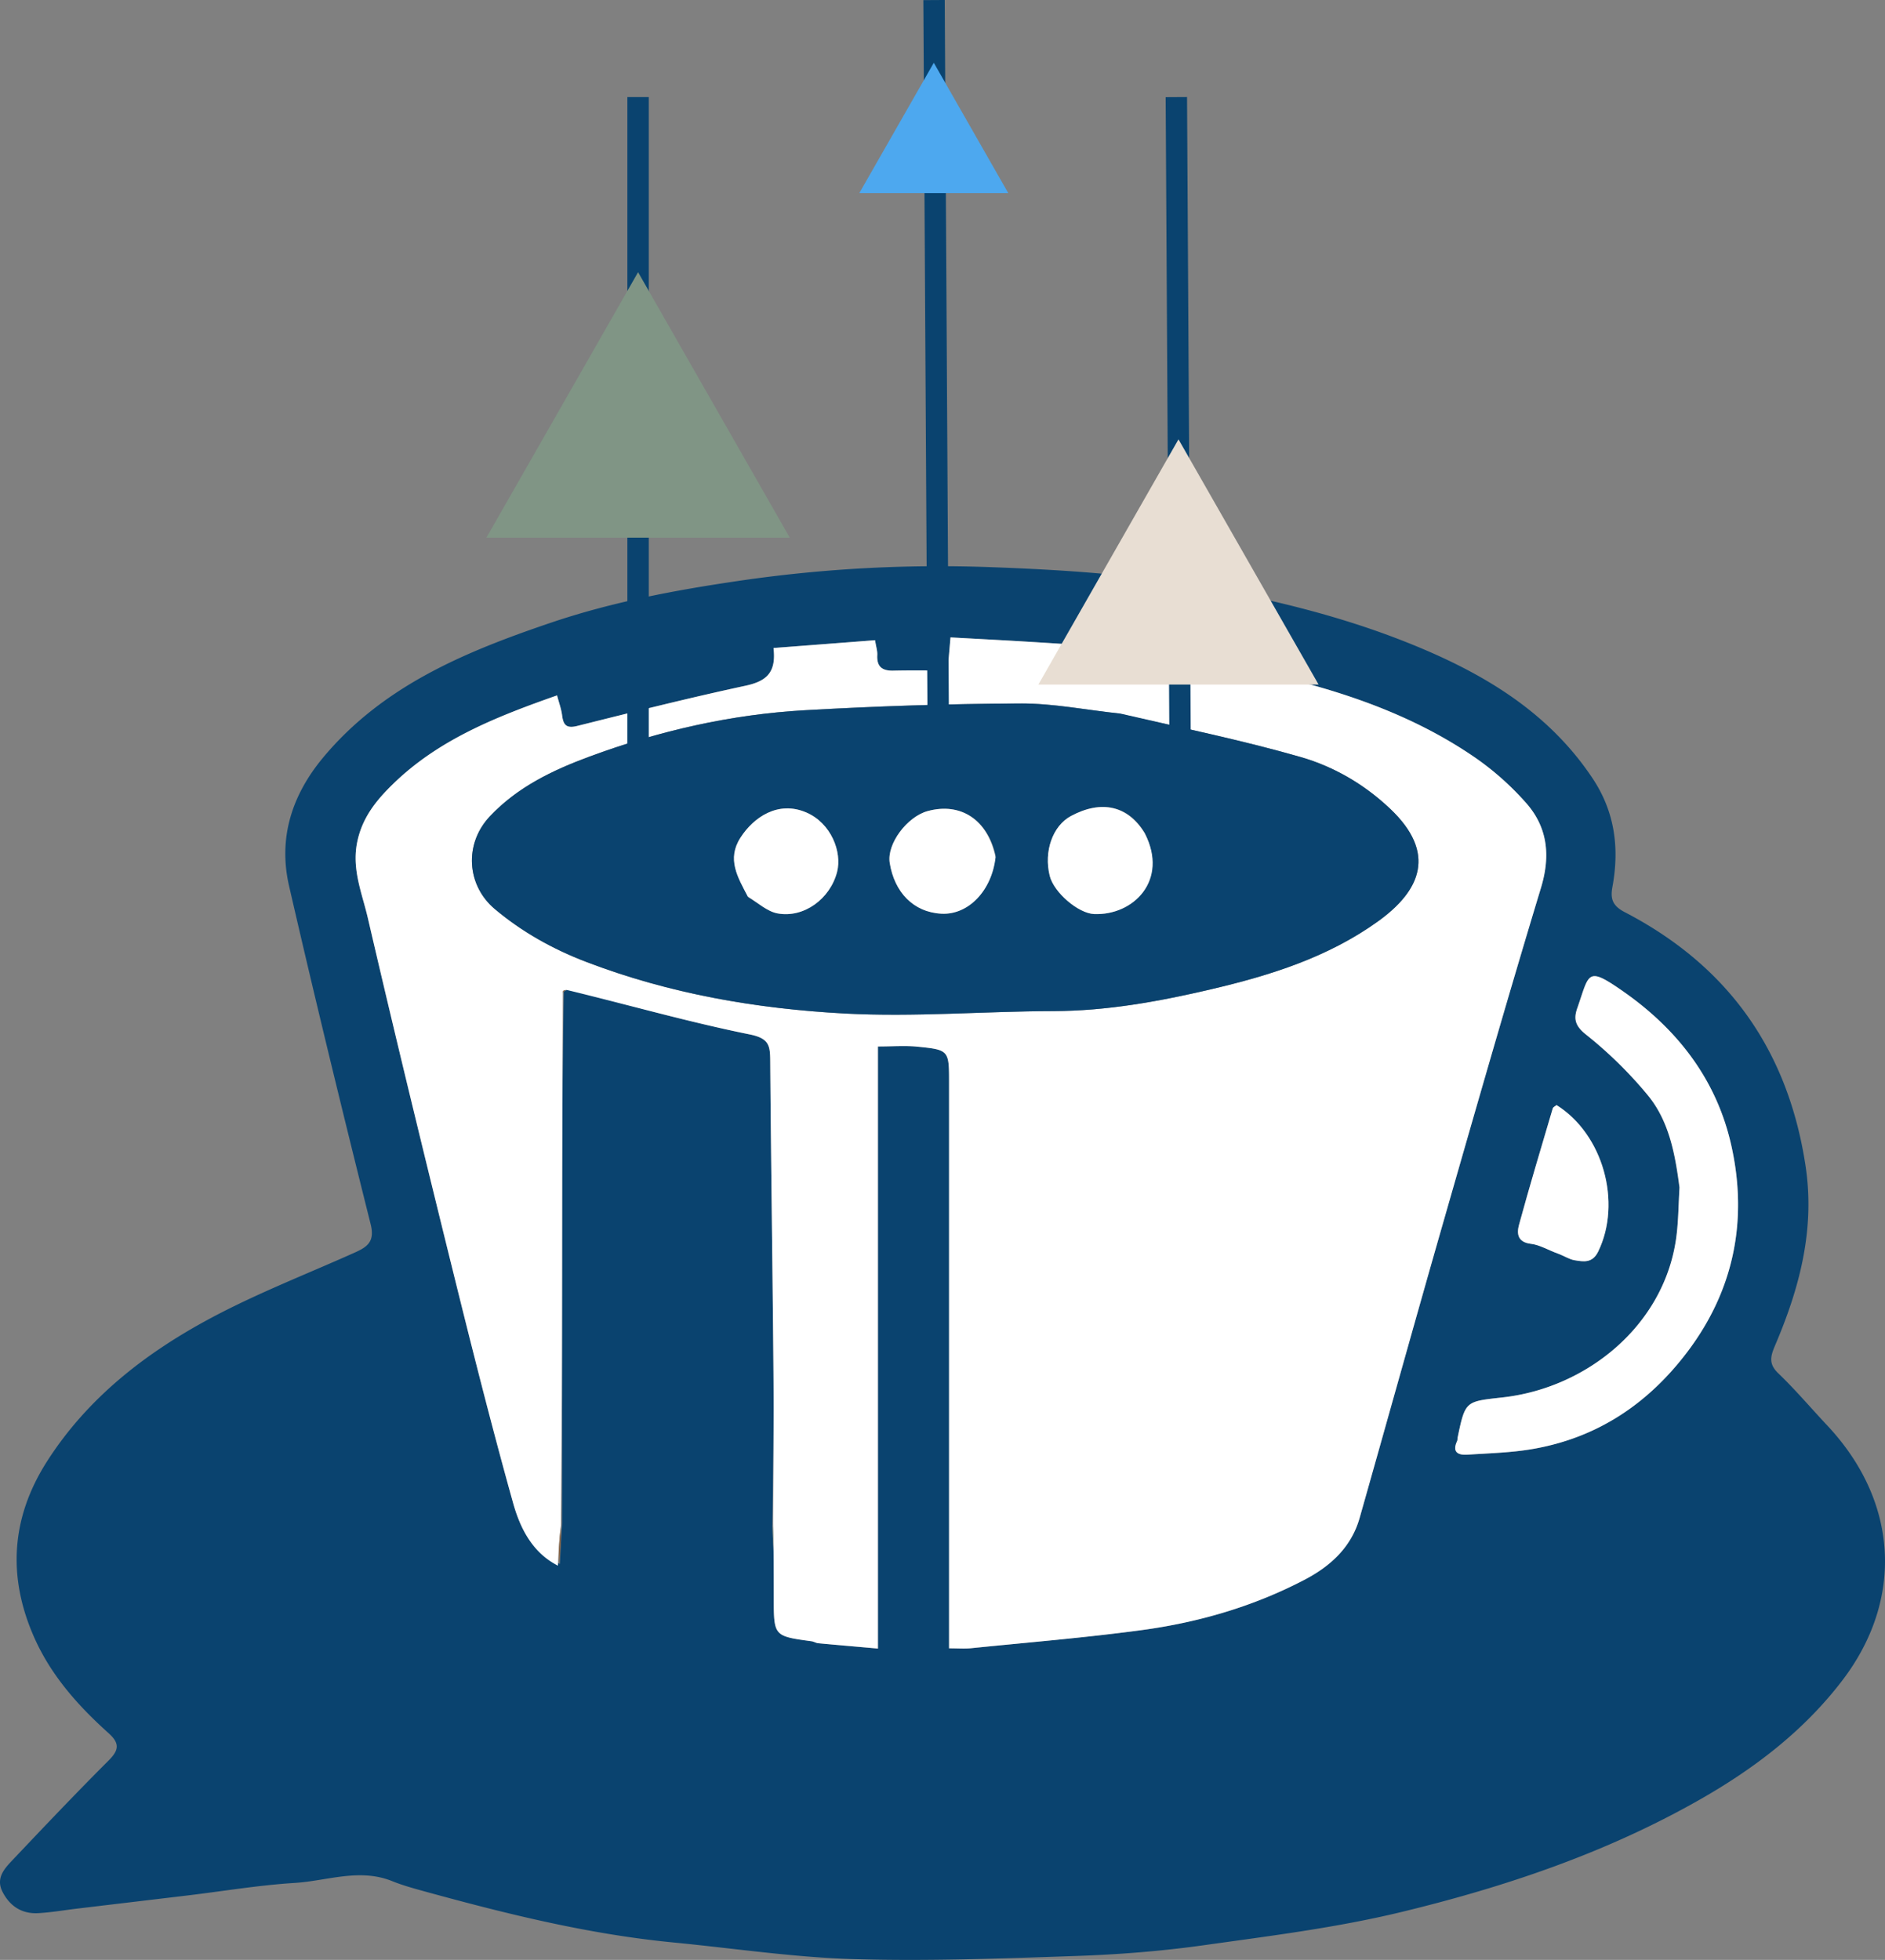
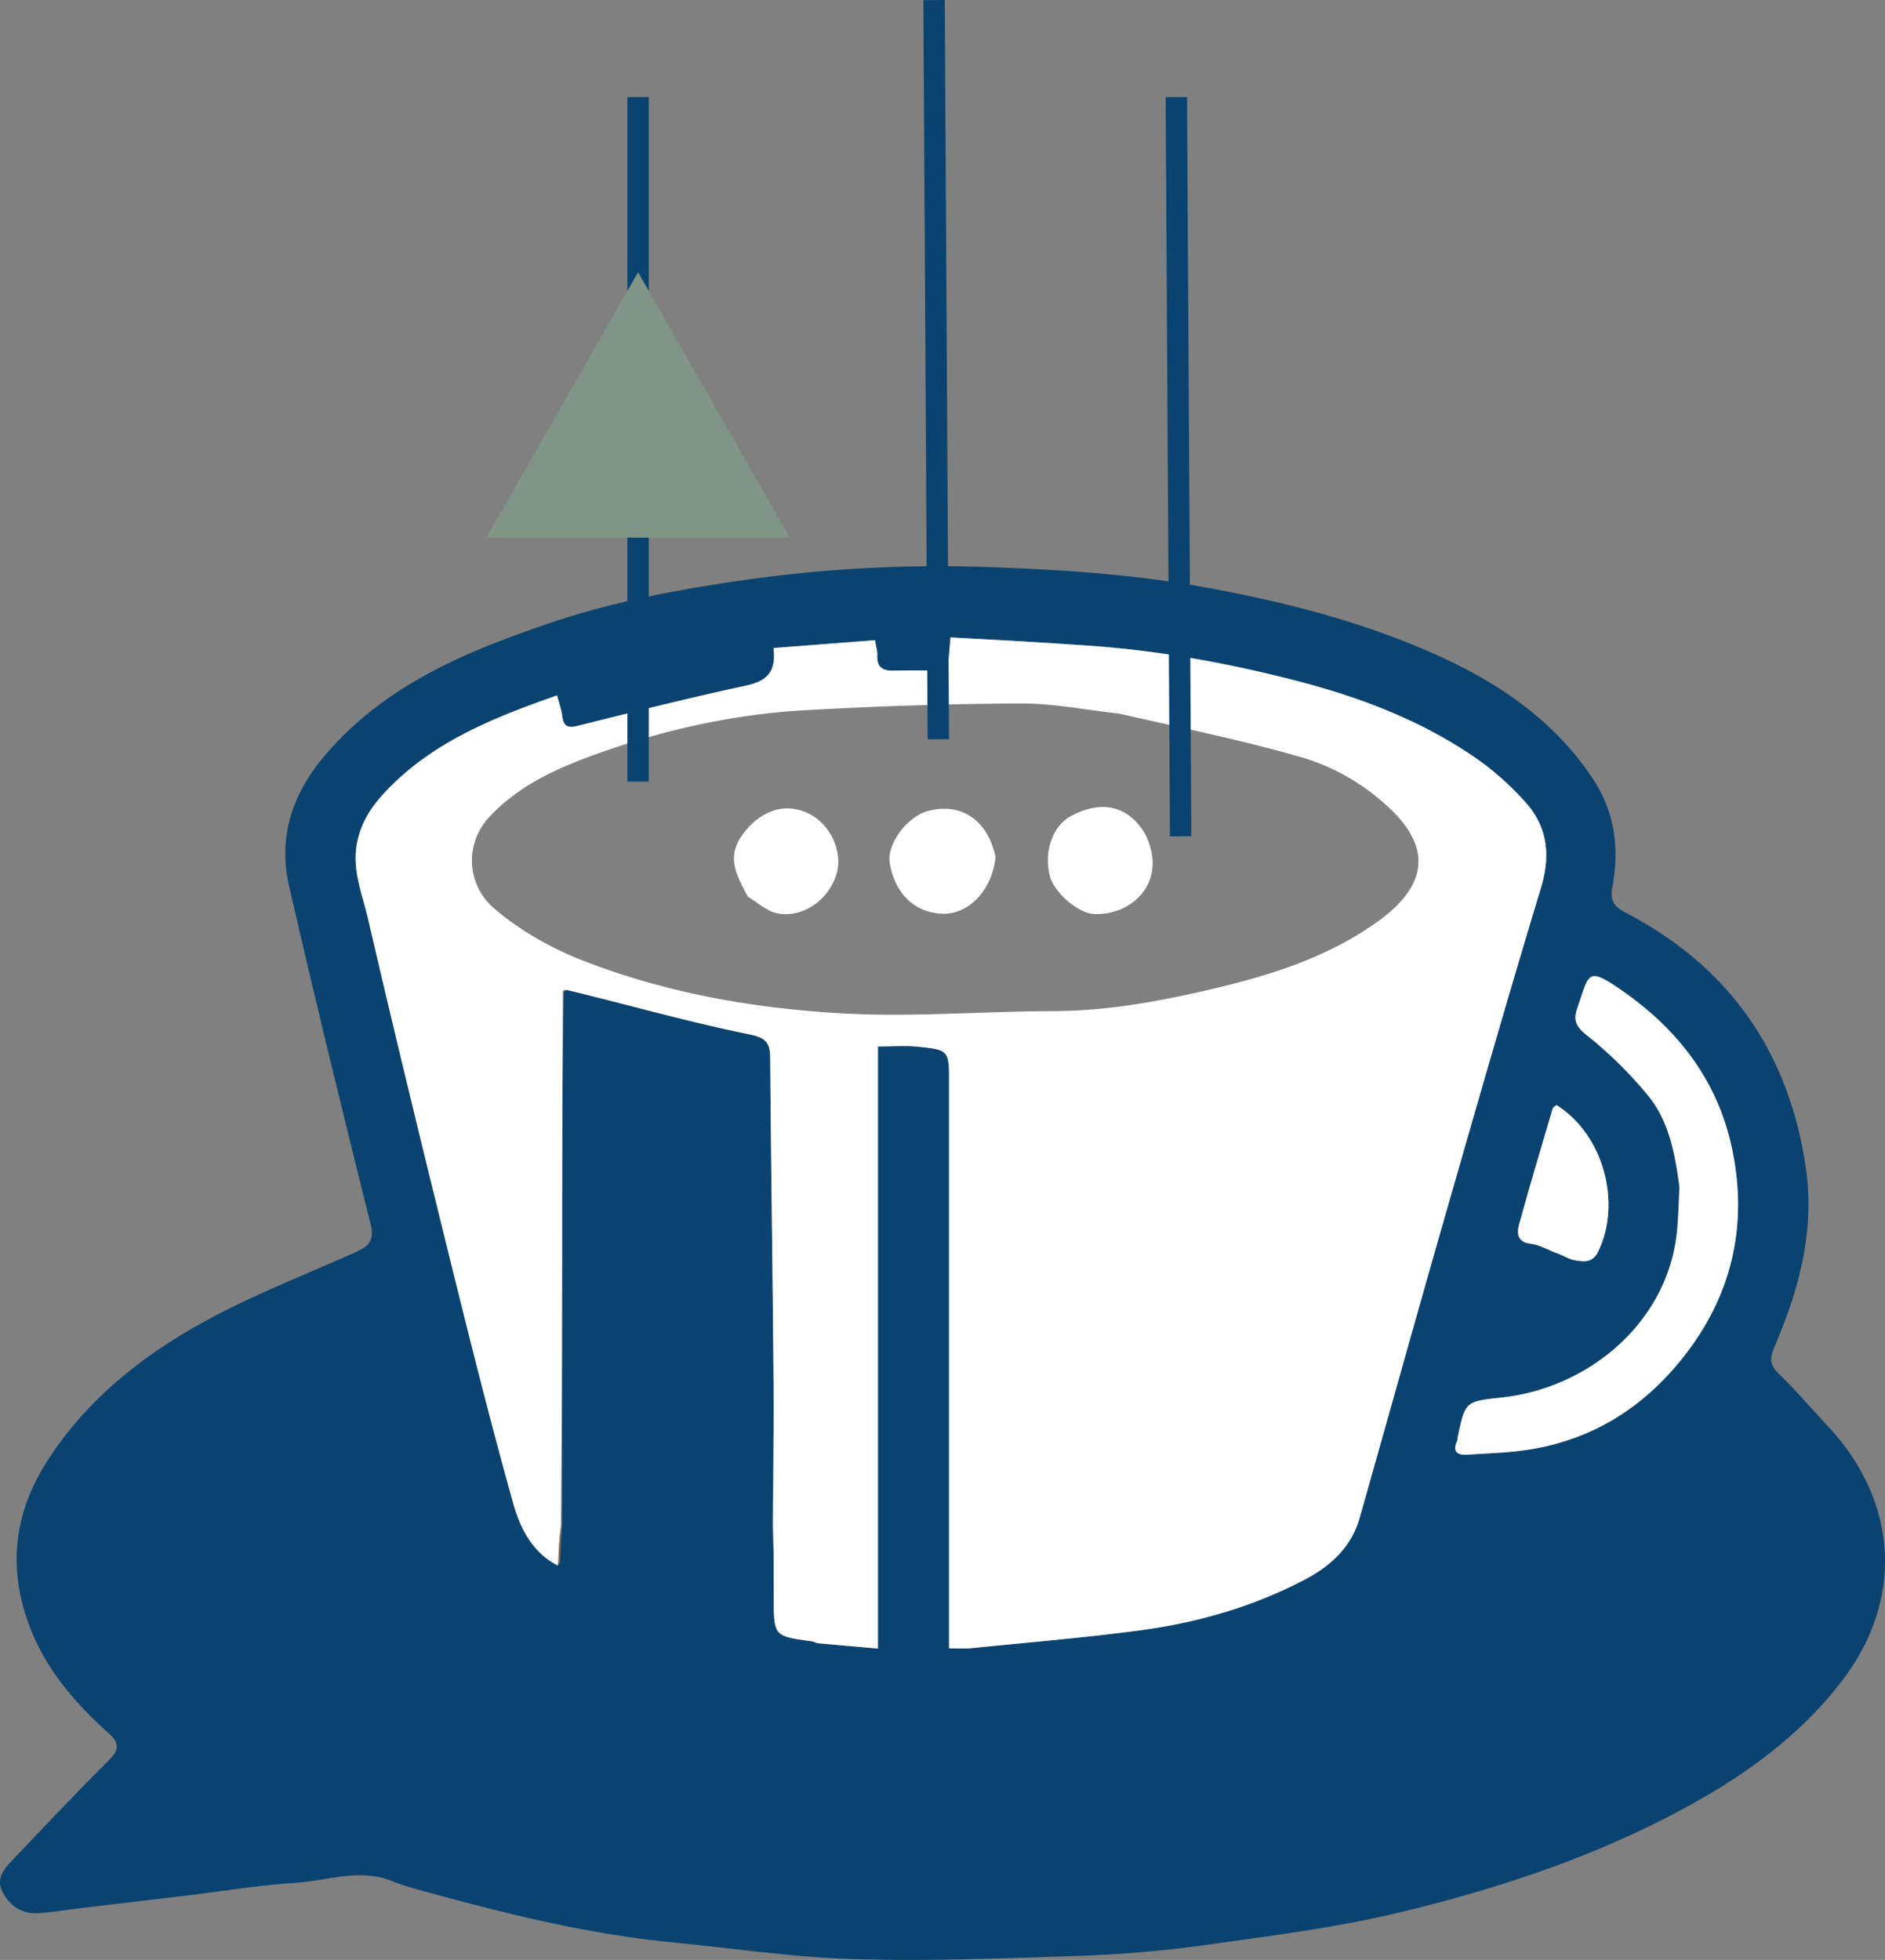
<svg xmlns="http://www.w3.org/2000/svg" width="440.715" height="458.144" preserveAspectRatio="xMidYMid" version="1.0" viewBox="0 0 330.536 343.608">
  <rect x="0" y="0" width="330.536" height="343.608" fill="#808080" stroke="none" />
  <defs>
    <clipPath id="a">
      <path d="M108.254 55.559h53.273v46.543h-53.273zm0 0" />
    </clipPath>
    <clipPath id="b">
      <path d="m134.852 55.559 26.597 46.543h-53.195zm0 0" />
    </clipPath>
    <clipPath id="c">
      <path d="M173.648 18.844h26.153V41.69h-26.153zm0 0" />
    </clipPath>
    <clipPath id="d">
      <path d="m186.707 18.844 13.055 22.847h-26.114zm0 0" />
    </clipPath>
    <clipPath id="e">
-       <path d="M205.047 84.863h49.203v42.989h-49.203zm0 0" />
-     </clipPath>
+       </clipPath>
    <clipPath id="f">
      <path d="m229.613 84.863 24.563 42.989h-49.13zm0 0" />
    </clipPath>
  </defs>
  <path fill="#0a436f" d="M320.11 249.593c12.918 13.515 13.758 30.863 2.934 45.031-6.77 8.856-15.446 15.473-25.153 20.977-16.363 9.285-33.992 15.21-52.097 19.597-11.41 2.766-23.16 4.215-34.817 5.852-7.375 1.031-14.844 1.617-22.289 1.87-13.031.446-26.09.935-39.11.548-10.527-.317-21.011-1.903-31.519-2.918-14.765-1.426-29.101-4.969-43.355-8.883-1.996-.55-4.016-1.09-5.926-1.863-5.75-2.324-11.414-.043-17.086.308-6.285.391-12.527 1.442-18.793 2.196-6.465.773-12.934 1.539-19.402 2.312-2.258.27-4.512.664-6.778.793-2.855.164-4.968-1.2-6.265-3.715-1.274-2.476.386-4.16 1.863-5.718 5.516-5.825 11.04-11.645 16.711-17.31 1.82-1.815 2.016-3.007.031-4.796-5.293-4.754-10-10.004-12.969-16.598-4.832-10.753-4.168-21.18 2.168-31.086 7.16-11.19 17.403-19.093 28.922-25.218 8.004-4.258 16.512-7.567 24.805-11.274 2.207-.988 3.82-1.824 3.016-5.043-4.938-19.742-9.758-39.515-14.317-59.351-1.933-8.403.508-15.961 6.043-22.574 10.488-12.524 24.848-18.457 39.735-23.512 10.796-3.668 21.93-5.754 33.187-7.399a242.089 242.089 0 0 1 43.828-2.394c12.508.45 24.992 1.234 37.39 3.469 12.263 2.207 24.29 5.136 35.821 9.726 12.832 5.106 24.621 11.89 32.578 23.848 3.93 5.906 4.715 12.273 3.469 19.047-.387 2.093.043 3.3 2.16 4.402 18.059 9.375 28.578 24.11 31.688 44.332 1.734 11.258-1.024 21.563-5.336 31.664-.84 1.977-1.106 3.25.61 4.887 2.843 2.726 5.413 5.742 8.253 8.793M99.684 173.51c10.57 2.676 21.078 5.68 31.754 7.836 3.387.683 3.602 1.918 3.621 4.578.137 18.262.418 36.52.57 54.777.075 8.774-.039 17.551-.199 26.754.043 1.305.09 2.613.22 4.508.01 2.719.03 5.441.03 8.16.008 6.723.008 6.719 6.617 7.621.403.055.782.309 1.184.348 3.348.312 6.695.597 10.465.93V183.468c2.566 0 4.762-.18 6.914.035 5.562.559 5.559.629 5.559 6.352v99.125c1.582 0 2.714.097 3.828-.016 9.98-1.012 19.988-1.832 29.925-3.172 9.977-1.344 19.606-4.14 28.582-8.832 4.54-2.375 8.196-5.691 9.657-10.832 4.937-17.39 9.777-34.805 14.765-52.18 5.586-19.46 11.16-38.925 17.036-58.3 1.699-5.606 1.171-10.551-2.551-14.805a49.64 49.64 0 0 0-9.305-8.23c-9.574-6.516-20.262-10.5-31.469-13.372-11.84-3.035-23.789-5.199-35.98-6.043-3.828-.265-7.66-.515-11.492-.742-4.215-.25-8.43-.469-12.746-.707l-.5 5.809c-3.286 0-6.399-.055-9.512.02-1.977.05-2.938-.696-2.824-2.75.039-.677-.196-1.368-.391-2.587-5.98.461-11.797.907-17.809 1.367.547 4.5-1.449 5.875-4.988 6.633-9.863 2.121-19.652 4.586-29.441 7.035-1.93.485-2.426-.214-2.64-1.886-.15-1.133-.56-2.23-.884-3.473-10.77 3.781-20.847 7.785-28.84 15.61-2.886 2.82-5.32 5.82-6.199 10.081-.992 4.793.86 9.02 1.863 13.348 4.72 20.336 9.665 40.621 14.672 60.887 3.438 13.918 6.934 27.824 10.79 41.629 1.23 4.402 3.335 8.719 8.203 10.703.117-2.195.234-4.39.39-7.164.004-19.406 0-38.813.02-58.219.015-11.582.074-23.16.285-34.902.117-.114.23-.227.82-.38m194.824 34.946c-.203 3-.195 6.027-.644 8.988-2.27 15.004-15.594 25.883-30.344 27.547-6.547.739-6.57.551-7.926 7.047-.043.203-.008.434-.093.617-.934 2.008.246 2.485 1.855 2.375 3.82-.254 7.68-.347 11.434-1 11.351-1.968 20.261-7.957 27.148-17.101 8.184-10.863 10.55-23.153 7.64-36.137-2.554-11.41-9.331-20.281-19.03-27.035-6.348-4.418-5.825-3.137-7.965 2.98-.649 1.844-.426 3.09 1.5 4.621a73.194 73.194 0 0 1 10.84 10.63c3.714 4.5 4.804 10.203 5.585 16.468m-20.988 11.406c.848.371 1.664.922 2.55 1.075 1.606.27 3.165.562 4.177-1.52 4.18-8.605.855-20.566-7.305-25.676-.223.192-.594.348-.668.59-2.004 6.79-4.047 13.567-5.91 20.395-.41 1.496-.305 3.058 2.078 3.34 1.574.187 3.059 1.12 5.078 1.796zm0 0" />
  <path fill="#fff" d="M97.833 274.491c-4.532-2.3-6.637-6.617-7.868-11.02-3.855-13.804-7.351-27.71-10.789-41.628-5.007-20.266-9.953-40.551-14.671-60.887-1.004-4.328-2.856-8.555-1.864-13.348.88-4.261 3.313-7.261 6.2-10.082 7.992-7.824 18.07-11.828 28.84-15.609.324 1.242.734 2.34.882 3.473.215 1.672.711 2.37 2.64 1.886 9.79-2.449 19.579-4.914 29.442-7.035 3.54-.758 5.535-2.133 4.988-6.633 6.012-.46 11.829-.906 17.809-1.367.195 1.219.43 1.91.39 2.586-.113 2.055.848 2.801 2.825 2.75 3.113-.074 6.226-.02 9.512-.02l.5-5.808c4.316.238 8.53.457 12.746.707 3.832.227 7.664.477 11.492.742 12.191.844 24.14 3.008 35.98 6.043 11.207 2.871 21.895 6.856 31.47 13.371a49.64 49.64 0 0 1 9.304 8.23c3.722 4.255 4.25 9.2 2.55 14.806-5.874 19.375-11.449 38.84-17.035 58.3-4.988 17.375-9.828 34.79-14.765 52.18-1.461 5.14-5.117 8.457-9.656 10.832-8.977 4.691-18.606 7.488-28.583 8.832-9.937 1.34-19.945 2.16-29.925 3.172-1.114.113-2.246.016-3.828.016v-99.125c0-5.723.004-5.793-5.559-6.352-2.152-.215-4.348-.035-6.914-.035v105.554c-3.77-.332-7.117-.617-10.465-.93-.402-.038-.781-.292-1.184-.347-6.609-.902-6.609-.898-6.617-7.621 0-2.719-.02-5.441-.043-8.723-.03-1.836-.054-3.101-.074-4.37.027-8.778.14-17.555.066-26.329-.152-18.258-.433-36.515-.57-54.777-.02-2.66-.234-3.895-3.62-4.578-10.677-2.157-21.185-5.16-32.138-7.809-.582.133-.656.297-.609.516-.04 11.578-.098 23.156-.113 34.738-.02 19.406-.016 38.813-.23 58.691-.313 2.653-.415 4.832-.516 7.008m98.363-149.39c-5.758-.625-11.52-1.793-17.274-1.766-12.597.05-25.203.473-37.78 1.184-12.977.73-25.579 3.617-37.778 8.128-6.457 2.387-12.598 5.325-17.45 10.458-4.597 4.863-4.062 12.128.833 16.25 4.742 3.992 10.125 7.015 15.992 9.261 14.633 5.61 29.914 8.246 45.394 9.07 12.157.649 24.395-.39 36.598-.421 9.383-.028 18.488-1.688 27.559-3.809 10.418-2.437 20.554-5.605 29.359-11.937 7.453-5.36 10.352-11.954 2.074-19.766-4.547-4.29-9.87-7.371-15.687-9.04-10.305-2.956-20.84-5.112-31.84-7.612zm98.309 83.062c-.778-5.973-1.868-11.676-5.583-16.176a73.194 73.194 0 0 0-10.84-10.629c-1.925-1.53-2.148-2.777-1.5-4.62 2.141-6.118 1.618-7.4 7.965-2.981 9.7 6.754 16.477 15.625 19.032 27.035 2.91 12.984.543 25.273-7.64 36.137-6.888 9.144-15.798 15.133-27.15 17.101-3.753.653-7.613.746-11.433 1-1.61.11-2.789-.367-1.855-2.375.086-.183.05-.414.093-.617 1.356-6.496 1.38-6.308 7.926-7.047 14.75-1.664 28.074-12.543 30.344-27.547.45-2.96.441-5.988.64-9.28zm0 0" />
  <path fill="#fff" d="M273.274 219.823c-1.773-.636-3.258-1.57-4.832-1.758-2.383-.28-2.488-1.843-2.078-3.34 1.863-6.827 3.906-13.605 5.91-20.394.074-.242.445-.398.668-.59 8.16 5.11 11.484 17.07 7.305 25.676-1.012 2.082-2.57 1.79-4.176 1.52-.887-.153-1.703-.704-2.797-1.114zm0 0" />
  <path fill="#866242" d="M98 274.335c-.066-2.02.036-4.2.329-6.559.074 2.008-.043 4.204-.328 6.559zm0 0" />
-   <path fill="#809585" d="M135.497 267.241c.086 1.059.11 2.324.097 3.867a45.105 45.105 0 0 1-.097-3.867zm0 0" />
  <path fill="#866242" d="M98.778 173.972c-.133-.137-.059-.301.281-.414.035.105-.078.218-.281.414zm0 0" />
-   <path fill="#0a436f" d="M196.477 125.105c10.719 2.496 21.254 4.652 31.559 7.609 5.816 1.668 11.14 4.75 15.687 9.039 8.278 7.812 5.38 14.406-2.074 19.766-8.805 6.332-18.941 9.5-29.36 11.937-9.07 2.121-18.175 3.781-27.558 3.809-12.203.03-24.441 1.07-36.598.422-15.48-.825-30.761-3.461-45.394-9.07-5.867-2.247-11.25-5.27-15.992-9.262-4.895-4.122-5.43-11.387-.832-16.25 4.851-5.133 10.992-8.07 17.449-10.457 12.2-4.512 24.8-7.399 37.777-8.13 12.578-.71 25.184-1.132 37.781-1.183 5.754-.027 11.516 1.14 17.555 1.77m4.184 20.808c-2.864-4.683-7.535-5.715-12.883-2.84-3.191 1.719-4.777 6.196-3.707 10.485.73 2.925 5.016 6.578 7.781 6.691 6.88.285 13.11-5.898 8.809-14.336m-26.086 4.102c-1.367-6.29-6.098-9.399-11.906-7.817-3.59.973-7.188 5.719-6.657 9.078.813 5.13 4.141 8.66 9.075 8.914 4.765.243 8.859-4.101 9.488-10.175m-43.29 7.351c1.677.957 3.255 2.434 5.048 2.77 4.597.86 9.238-2.531 10.453-7.278.89-3.476-1.024-8.543-5.422-10.425-4.91-2.102-9.203.828-11.516 4.418-2.433 3.773-.508 6.918 1.438 10.515zm0 0" />
  <path fill="#fff" d="M200.758 146.136c4.204 8.215-2.027 14.398-8.906 14.113-2.765-.113-7.05-3.766-7.781-6.691-1.07-4.29.516-8.766 3.707-10.485 5.348-2.875 10.02-1.843 12.98 3.063zm-26.183 4.137c-.63 5.816-4.723 10.16-9.488 9.917-4.934-.253-8.262-3.785-9.075-8.914-.53-3.359 3.067-8.105 6.657-9.078 5.808-1.582 10.539 1.528 11.906 8.075zm-43.449 6.917c-1.786-3.421-3.711-6.566-1.278-10.34 2.313-3.59 6.606-6.519 11.516-4.417 4.398 1.882 6.312 6.949 5.422 10.425-1.215 4.747-5.856 8.137-10.453 7.278-1.793-.336-3.371-1.813-5.207-2.946zm0 0" />
  <path fill="none" stroke="#0a436f" stroke-width="3.75" d="M111.887 137.023v-120m52.649 112.582L163.786.01m43.238 146.61-.75-129.594" />
  <g clip-path="url(#a)" transform="translate(-22.964 -7.84)">
    <g clip-path="url(#b)">
      <path fill="#809585" d="M108.254 55.559h53.273v46.543h-53.273zm0 0" />
    </g>
  </g>
  <g clip-path="url(#c)" transform="translate(-22.964 -7.84)">
    <g clip-path="url(#d)">
-       <path fill="#4da8ef" d="M173.648 18.844h26.153V41.69h-26.153zm0 0" />
-     </g>
+       </g>
  </g>
  <g clip-path="url(#e)" transform="translate(-22.964 -7.84)">
    <g clip-path="url(#f)">
      <path fill="#e8ded3" d="M205.047 84.863h49.203v42.989h-49.203zm0 0" />
    </g>
  </g>
</svg>